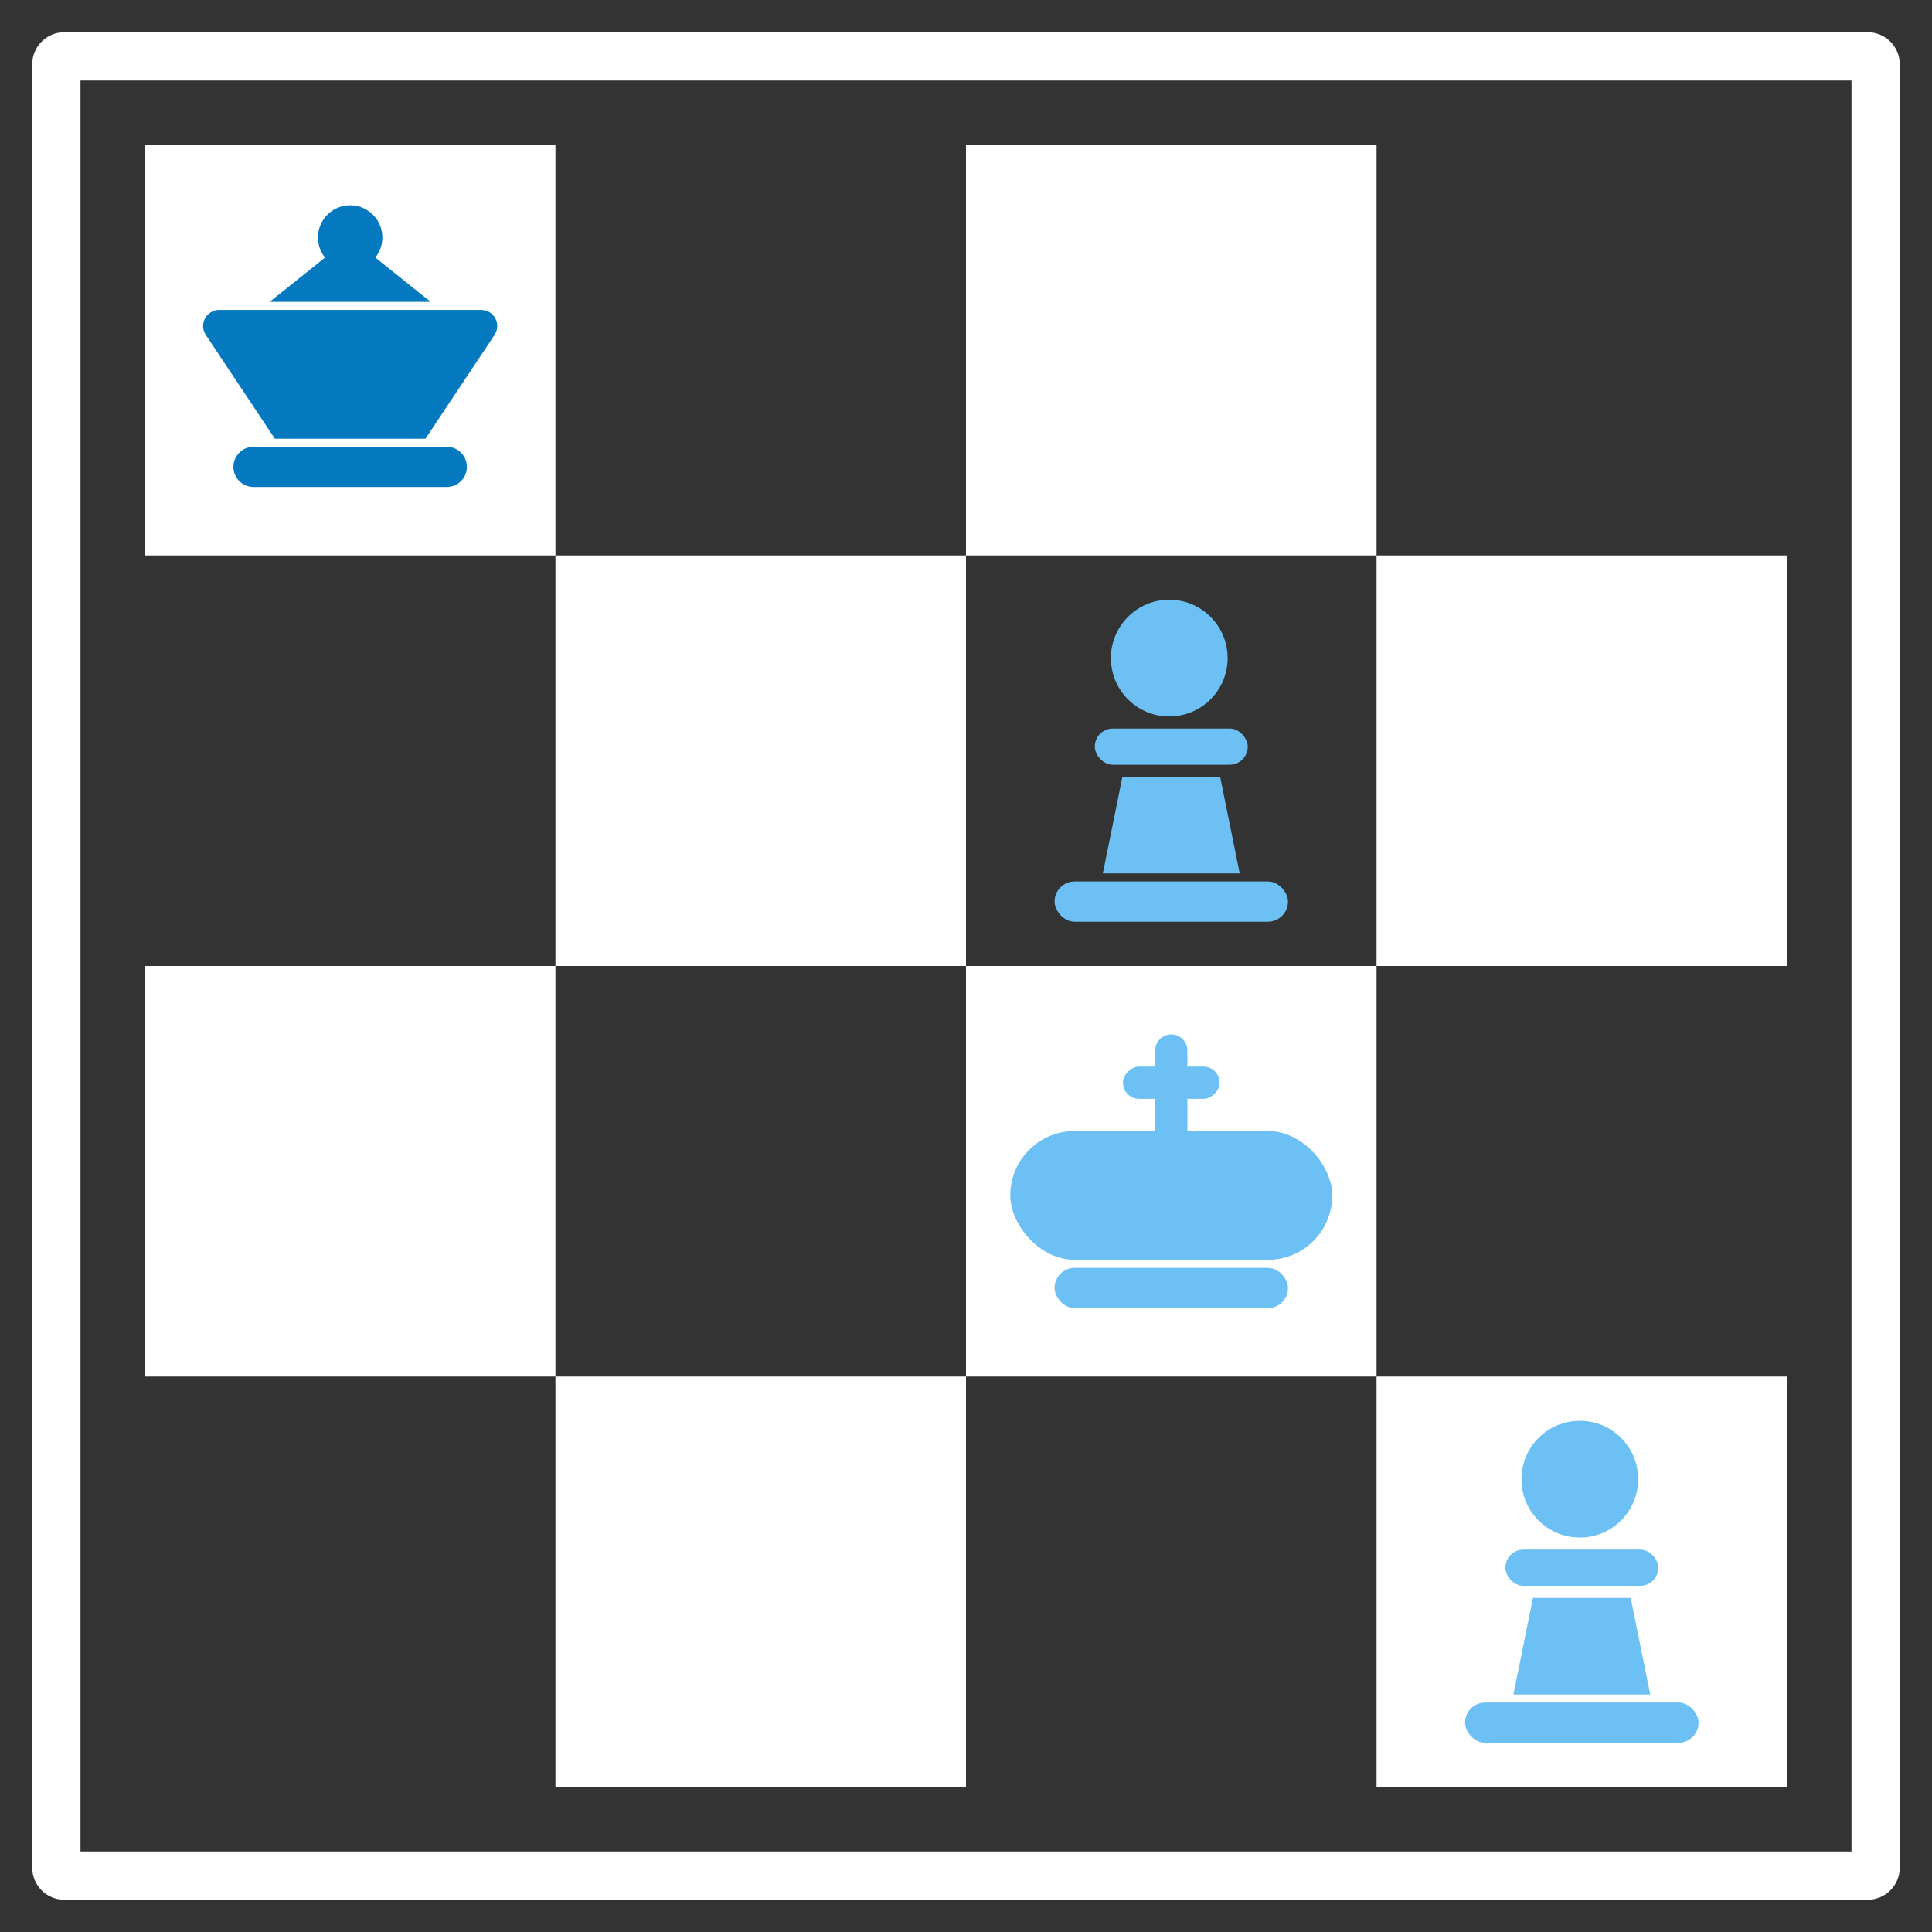
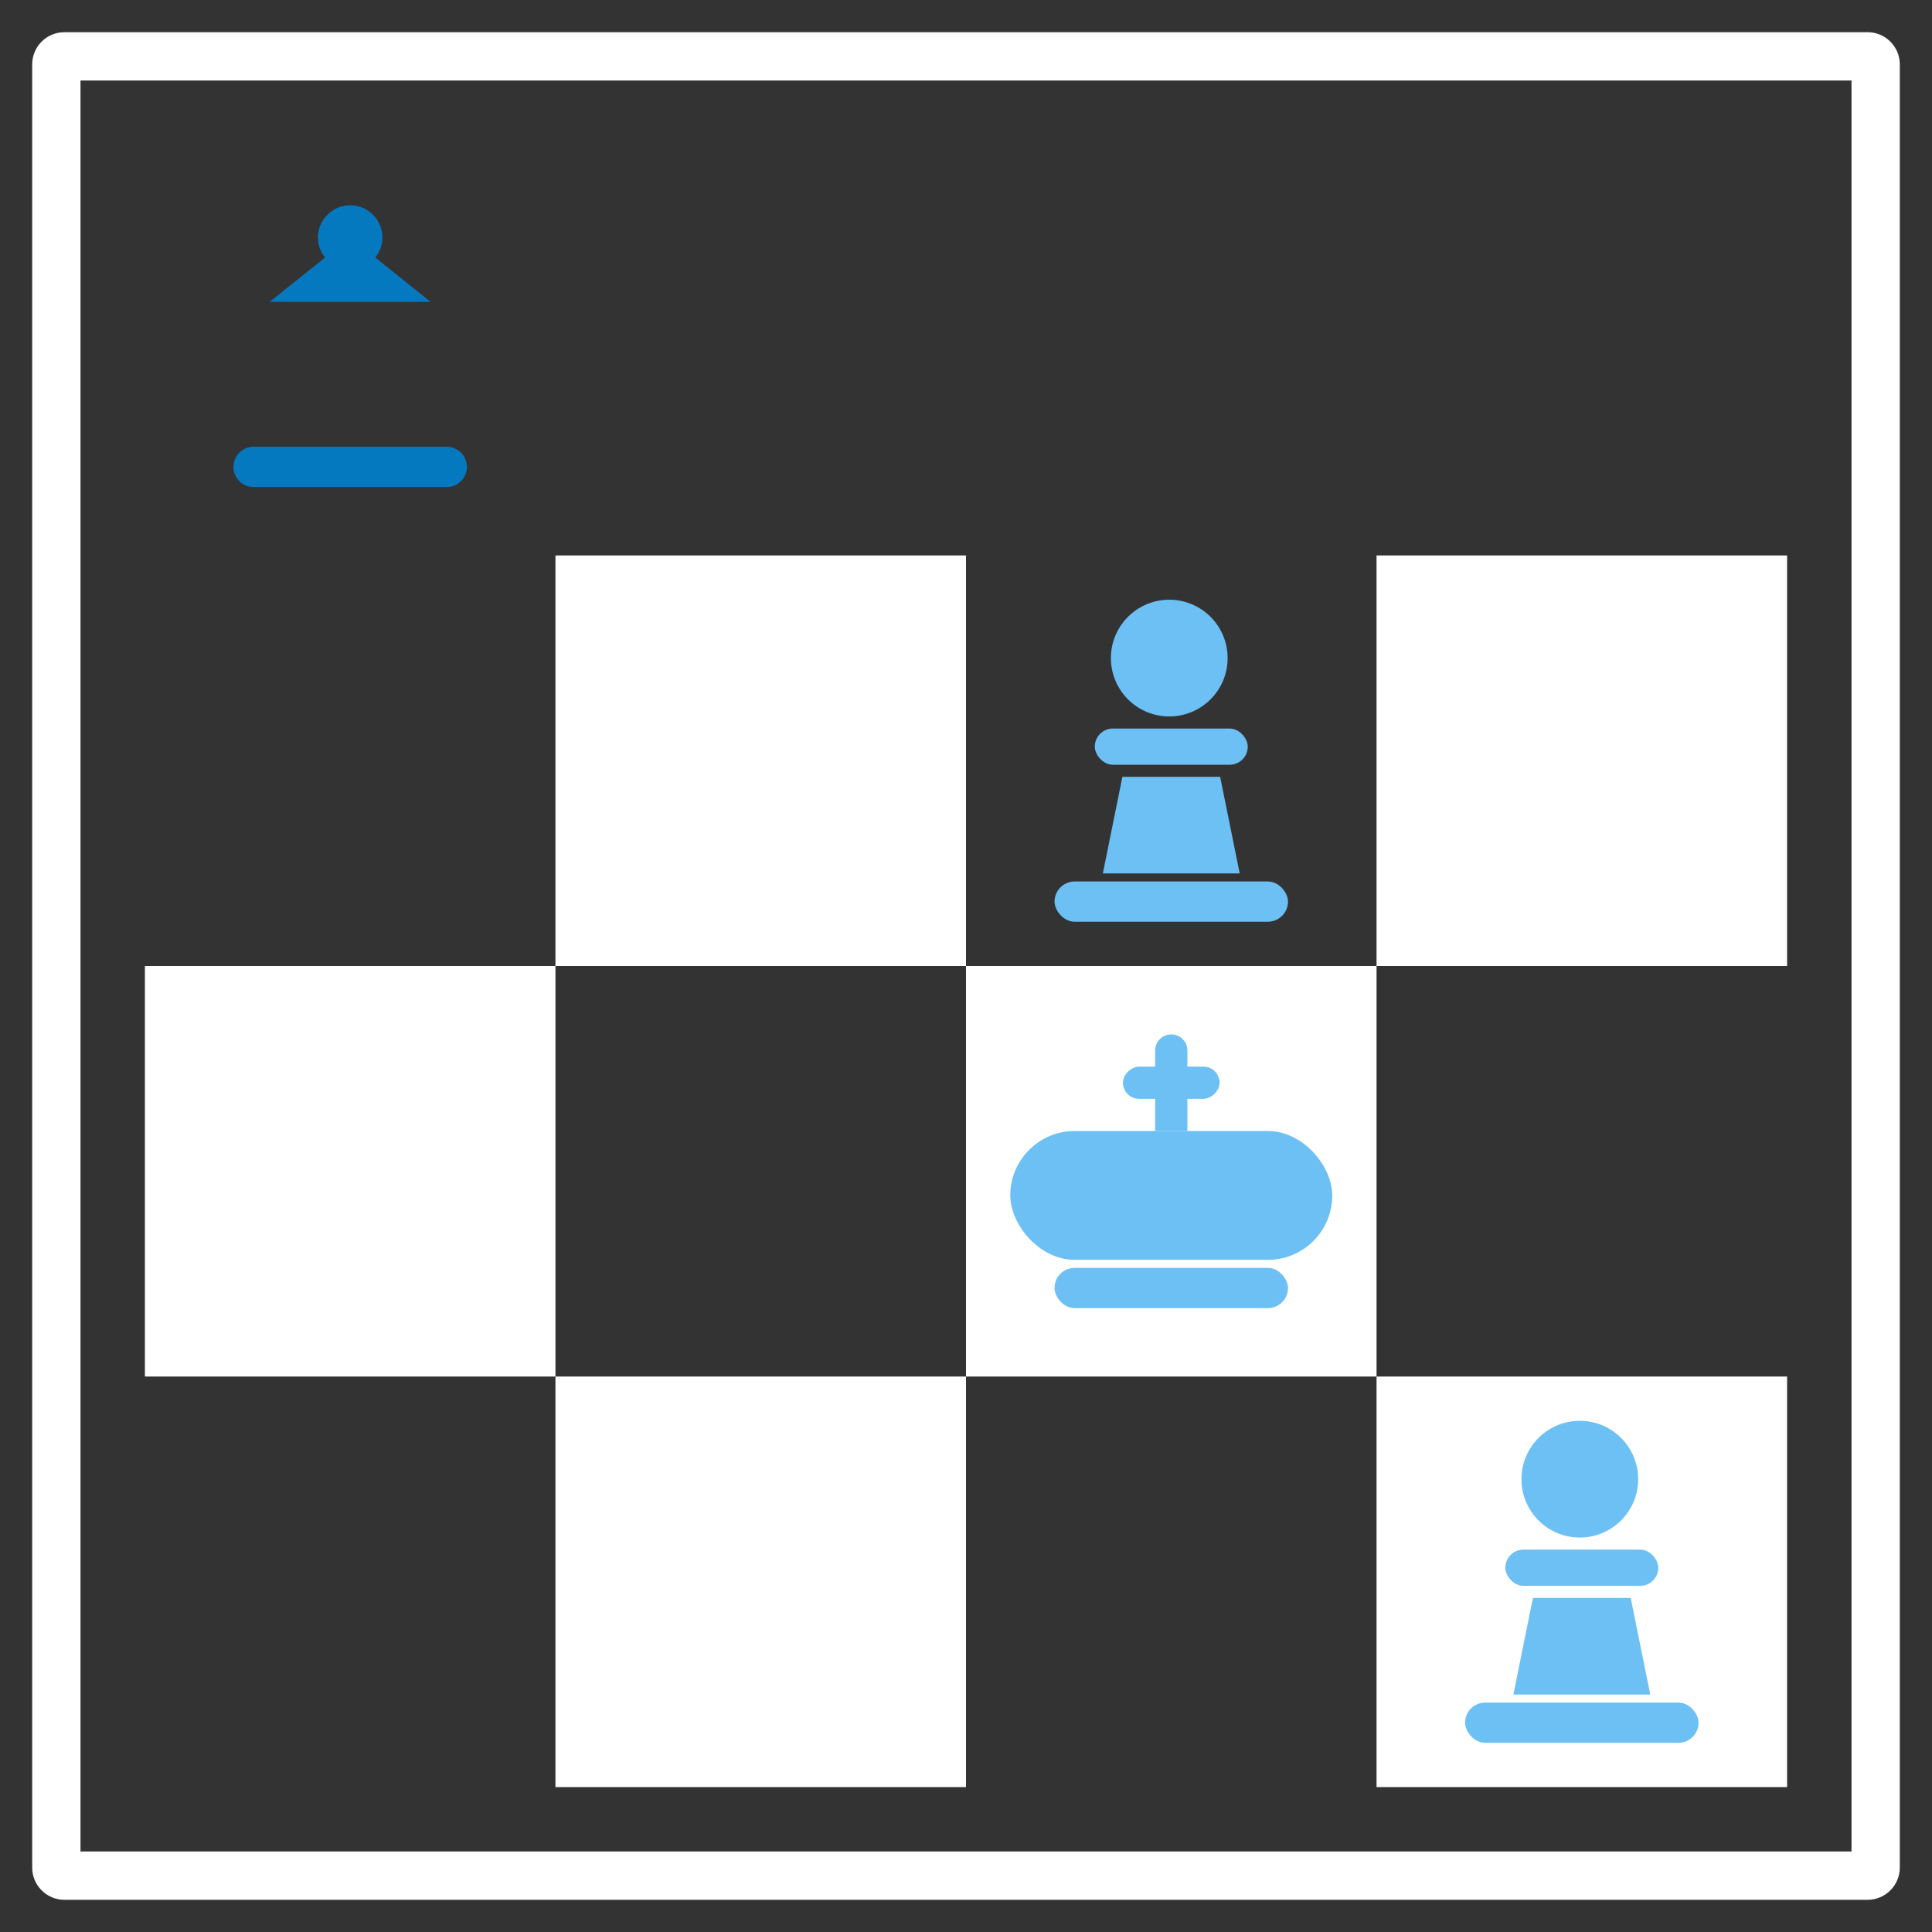
<svg xmlns="http://www.w3.org/2000/svg" width="480" height="480" viewBox="0 0 480 480" fill="none">
  <rect x="0" y="0" width="480" height="480" fill="#333333" stroke="none" />
-   <rect x="36" y="36" width="102" height="102" fill="white" />
  <rect x="36" y="240" width="102" height="102" fill="white" />
-   <rect x="240" y="36" width="102" height="102" fill="white" />
  <rect x="240" y="240" width="102" height="102" fill="white" />
  <rect x="138" y="138" width="102" height="102" fill="white" />
  <rect x="138" y="342" width="102" height="102" fill="white" />
  <rect x="342" y="138" width="102" height="102" fill="white" />
  <rect x="342" y="342" width="102" height="102" fill="white" />
  <path fill-rule="evenodd" clip-rule="evenodd" d="M20 20V460H460V20H20ZM16 8C11.582 8 8 11.582 8 16V464C8 468.418 11.582 472 16 472H464C468.418 472 472 468.418 472 464V16C472 11.582 468.418 8 464 8H16Z" fill="white" />
  <circle cx="290.5" cy="163.5" r="14.5" fill="#6CC0F4" />
  <rect x="272" y="181" width="38" height="9" rx="4.5" fill="#6CC0F4" />
  <rect x="262" y="219" width="58" height="10" rx="5" fill="#6CC0F4" />
  <path d="M278.857 193H303.143L308 217H274L278.857 193Z" fill="#6CC0F4" />
  <circle cx="392.5" cy="367.5" r="14.5" fill="#6CC0F4" />
  <rect x="374" y="385" width="38" height="9" rx="4.5" fill="#6CC0F4" />
  <rect x="364" y="423" width="58" height="10" rx="5" fill="#6CC0F4" />
  <path d="M380.857 397H405.143L410 421H376L380.857 397Z" fill="#6CC0F4" />
  <rect x="262" y="315" width="58" height="10" rx="5" fill="#6CC0F4" />
  <rect x="251" y="281" width="80" height="32" rx="16" fill="#6CC0F4" />
  <path d="M287 261C287 258.791 288.791 257 291 257C293.209 257 295 258.791 295 261V281H287V261Z" fill="#6CC0F4" />
  <rect x="303" y="265" width="8" height="24" rx="4" transform="rotate(90 303 265)" fill="#6CC0F4" />
  <path d="M58 116C58 113.239 60.239 111 63 111H111C113.761 111 116 113.239 116 116C116 118.761 113.761 121 111 121H63C60.239 121 58 118.761 58 116Z" fill="#0579C0" />
-   <path d="M54.466 77H119.534C122.727 77 124.633 80.557 122.865 83.216L105.71 109H68.29L51.135 83.216C49.367 80.557 51.273 77 54.466 77Z" fill="#0579C0" />
  <path d="M87 59L107 75H67L87 59Z" fill="#0579C0" />
  <path d="M79 59C79 54.582 82.582 51 87 51C91.418 51 95 54.582 95 59C95 63.418 91.418 67 87 67C82.582 67 79 63.418 79 59Z" fill="#0579C0" />
</svg>